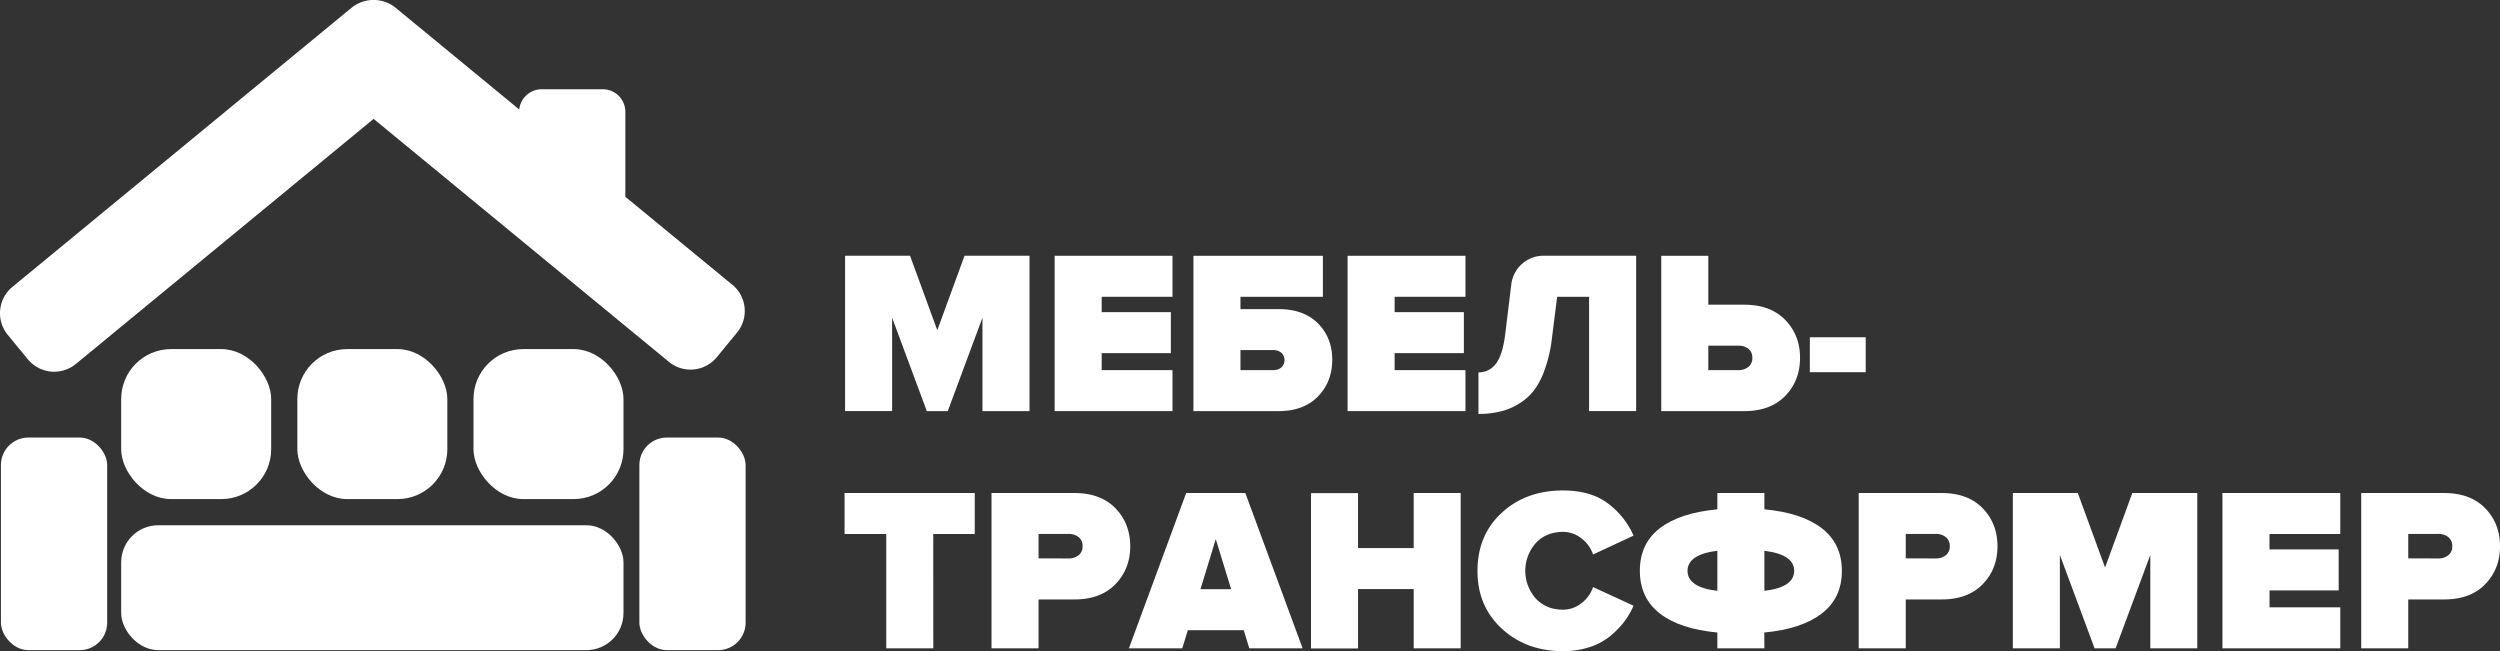
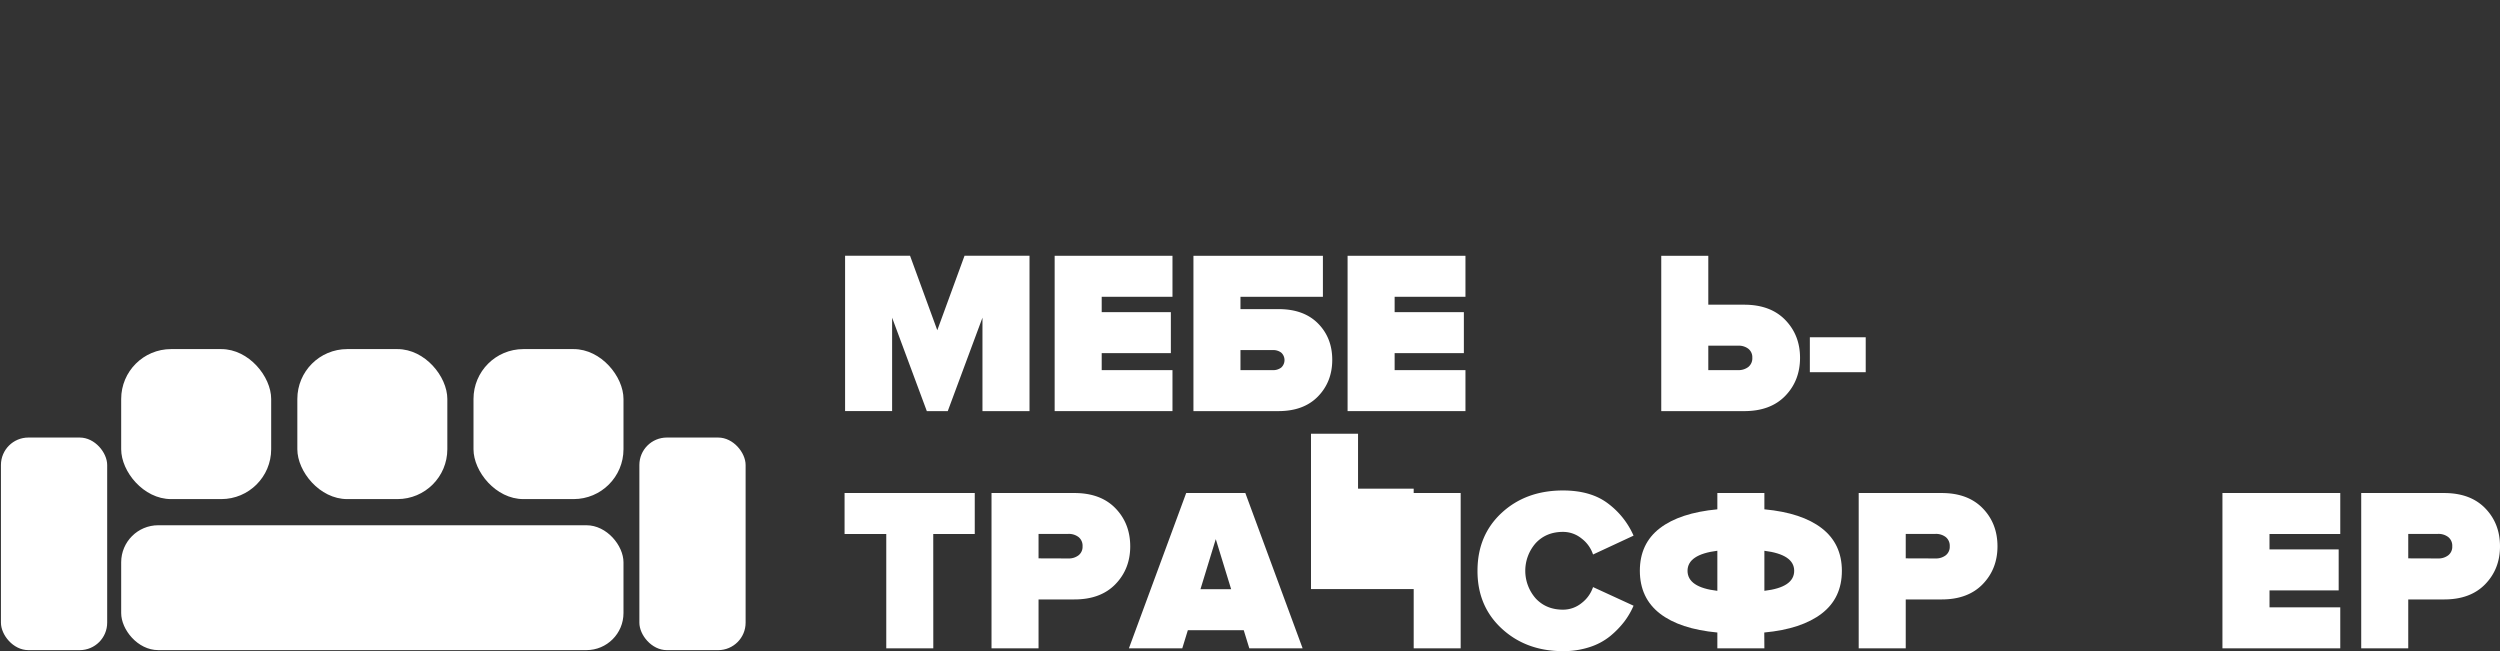
<svg xmlns="http://www.w3.org/2000/svg" width="1566.06" height="407.89" viewBox="0 0 1566.06 407.89">
  <rect x="0" y="0" width="1566.06" height="407.89" fill="#333333" stroke="none" />
  <defs>
    <style> .a { fill: #fff; } </style>
  </defs>
  <title>LOGO W</title>
  <g>
-     <path class="a" d="M17.43,225.05A21.38,21.38,0,0,0,47.51,228h0L234.05,74.47,419,226.65a21.29,21.29,0,0,0,30-2.88l0,0,12.65-15.38a21.29,21.29,0,0,0-2.86-30l-.05,0-67-55.11V70.09a14.16,14.16,0,0,0-14.16-14.18H339.37a14.16,14.16,0,0,0-14.1,12.68L247.78,4.83a21.92,21.92,0,0,0-27.52,0L7.79,179.7a21.37,21.37,0,0,0-2.92,30.08Z" />
    <g>
      <rect class="a" x="75.91" y="329.03" width="314.66" height="78.22" rx="23.21" />
      <rect class="a" x="0.59" y="274.09" width="66.55" height="133.17" rx="17.19" />
      <rect class="a" x="400.52" y="274.09" width="66.55" height="133.17" rx="17.19" />
      <rect class="a" x="75.91" y="218.68" width="93.96" height="93.96" rx="31.24" />
      <rect class="a" x="186.26" y="218.68" width="93.96" height="93.96" rx="31.24" />
      <rect class="a" x="296.61" y="218.68" width="93.96" height="93.96" rx="31.24" />
    </g>
    <g>
      <path class="a" d="M644.91,257.53H615.44V199L593.7,257.53H580.58L558.84,199v58.49H529.38v-97.3h40.69l17.07,46.68,17.07-46.68h40.7Z" />
      <path class="a" d="M734.47,257.53H660.66v-97.3h73.81v25.68H690.13v9.63h43.32v25.67H690.13v10.65h44.34Z" />
      <path class="a" d="M747.6,160.23h81.1v25.68H777.06v7.73H801q15.75,0,24.65,9t8.9,22.76q0,13.71-8.9,22.9T801,257.53H747.6Zm49.74,59.08H777.06v12.55h20.28a8.24,8.24,0,0,0,5.25-1.61,6.35,6.35,0,0,0,.36-9l-.36-.35a8.24,8.24,0,0,0-5.25-1.61Z" />
      <path class="a" d="M918,257.53H844.16v-97.3H918v25.68H873.63v9.63H917v25.67H873.63v10.65H918Z" />
-       <path class="a" d="M926.14,259.28v-26a13.24,13.24,0,0,0,10.94-5.47q4.23-5.49,5.84-18.6l3.8-31.13a20.34,20.34,0,0,1,20.2-17.89h58v97.3H995.43V185.91h-20l-3.21,25.53A88.19,88.19,0,0,1,966.33,235q-4.16,9.69-10.5,14.81a40.22,40.22,0,0,1-13.5,7.29A55.4,55.4,0,0,1,926.14,259.28Z" />
      <path class="a" d="M1040.65,160.23h29.47v30.64h22.46q16.49,0,25.75,9.55t9.26,23.71q0,14.28-9.26,23.85t-25.75,9.55h-51.93Zm48.14,56.31h-18.67v15.32h18.67a10.06,10.06,0,0,0,6.42-2,6.93,6.93,0,0,0,2.48-5.76,6.75,6.75,0,0,0-2.48-5.62A9.92,9.92,0,0,0,1088.79,216.54Z" />
      <path class="a" d="M1168.73,233.17h-35V211.29h35Z" />
      <path class="a" d="M584.64,406.14H555.18V334.51H529.06V308.84h81.55v25.67h-26Z" />
      <path class="a" d="M650.57,406.14H621.11v-97.3H673q16.49,0,25.74,9.55T708,342.25q0,14.13-9.27,23.7T673,375.5H650.57Zm18.68-56.31a10,10,0,0,0,6.41-2,6.75,6.75,0,0,0,2.48-5.61,6.93,6.93,0,0,0-2.48-5.77,9.93,9.93,0,0,0-6.41-2H650.57v15.32Z" />
      <path class="a" d="M816,406.14H782.6l-3.5-11.38h-35l-3.5,11.38H707.17l35.89-97.3h37.05Zm-44.78-37.05-9.63-31.37L752,369.09Z" />
-       <path class="a" d="M915,406.14H885.57V369H850.71v37.2H821.24v-97.3h29.47v34.43h34.86V308.84H915Z" />
+       <path class="a" d="M915,406.14H885.57V369H850.71H821.24v-97.3h29.47v34.43h34.86V308.84H915Z" />
      <path class="a" d="M979.07,407.89q-23,0-38.29-14.08t-15.24-36.25q0-22.32,15.17-36.32t38.36-14q17.5,0,28.23,8.16a50.5,50.5,0,0,1,16,20.14l-25.38,11.81a20.72,20.72,0,0,0-7.15-10,18.34,18.34,0,0,0-11.67-4.16q-10.5,0-17.06,7a26.22,26.22,0,0,0,0,34.72q6.56,7,17.06,7a18.38,18.38,0,0,0,11.67-4.15,20.82,20.82,0,0,0,7.15-10l25.38,11.67a48.12,48.12,0,0,1-5.83,10,56.86,56.86,0,0,1-8.75,9,39.61,39.61,0,0,1-12.91,6.92A52.56,52.56,0,0,1,979.07,407.89Z" />
      <path class="a" d="M1105.25,406.14h-29.46v-9.92q-23.49-2.19-36-11.89t-12.55-26.77q0-17.07,12.55-26.69t36-11.82V308.84h29.46v10.21q23.49,2.19,36,11.89t12.55,26.62q0,17.07-12.62,26.77t-36,11.89Zm-48.14-48.58q0,10.37,18.68,12.55V345q-18.68,2.36-18.68,12.58Zm66.81,0q0-10.2-18.67-12.54v25.09q18.68-2.19,18.67-12.55Z" />
      <path class="a" d="M1193.8,406.14h-29.47v-97.3h51.93q16.48,0,25.75,9.55t9.26,23.86q0,14.13-9.26,23.7t-25.75,9.55H1193.8Zm18.67-56.31a10.07,10.07,0,0,0,6.42-2,6.75,6.75,0,0,0,2.48-5.61,7,7,0,0,0-2.48-5.77,10,10,0,0,0-6.42-2H1193.8v15.32Z" />
-       <path class="a" d="M1376.43,406.14H1347v-58.5l-21.74,58.5H1312.1l-21.74-58.5v58.5H1260.9v-97.3h40.69l17.07,46.68,17.07-46.68h40.7Z" />
      <path class="a" d="M1466,406.14h-73.81v-97.3H1466v25.67h-44.34v9.63H1465v25.68h-43.32v10.64H1466Z" />
      <path class="a" d="M1508.58,406.14h-29.46v-97.3h51.93q16.48,0,25.75,9.55t9.26,23.86q0,14.13-9.26,23.7t-25.75,9.55h-22.47Zm18.68-56.31a10,10,0,0,0,6.41-2,6.72,6.72,0,0,0,2.48-5.61,6.93,6.93,0,0,0-2.48-5.77,9.93,9.93,0,0,0-6.41-2h-18.68v15.32Z" />
    </g>
  </g>
</svg>